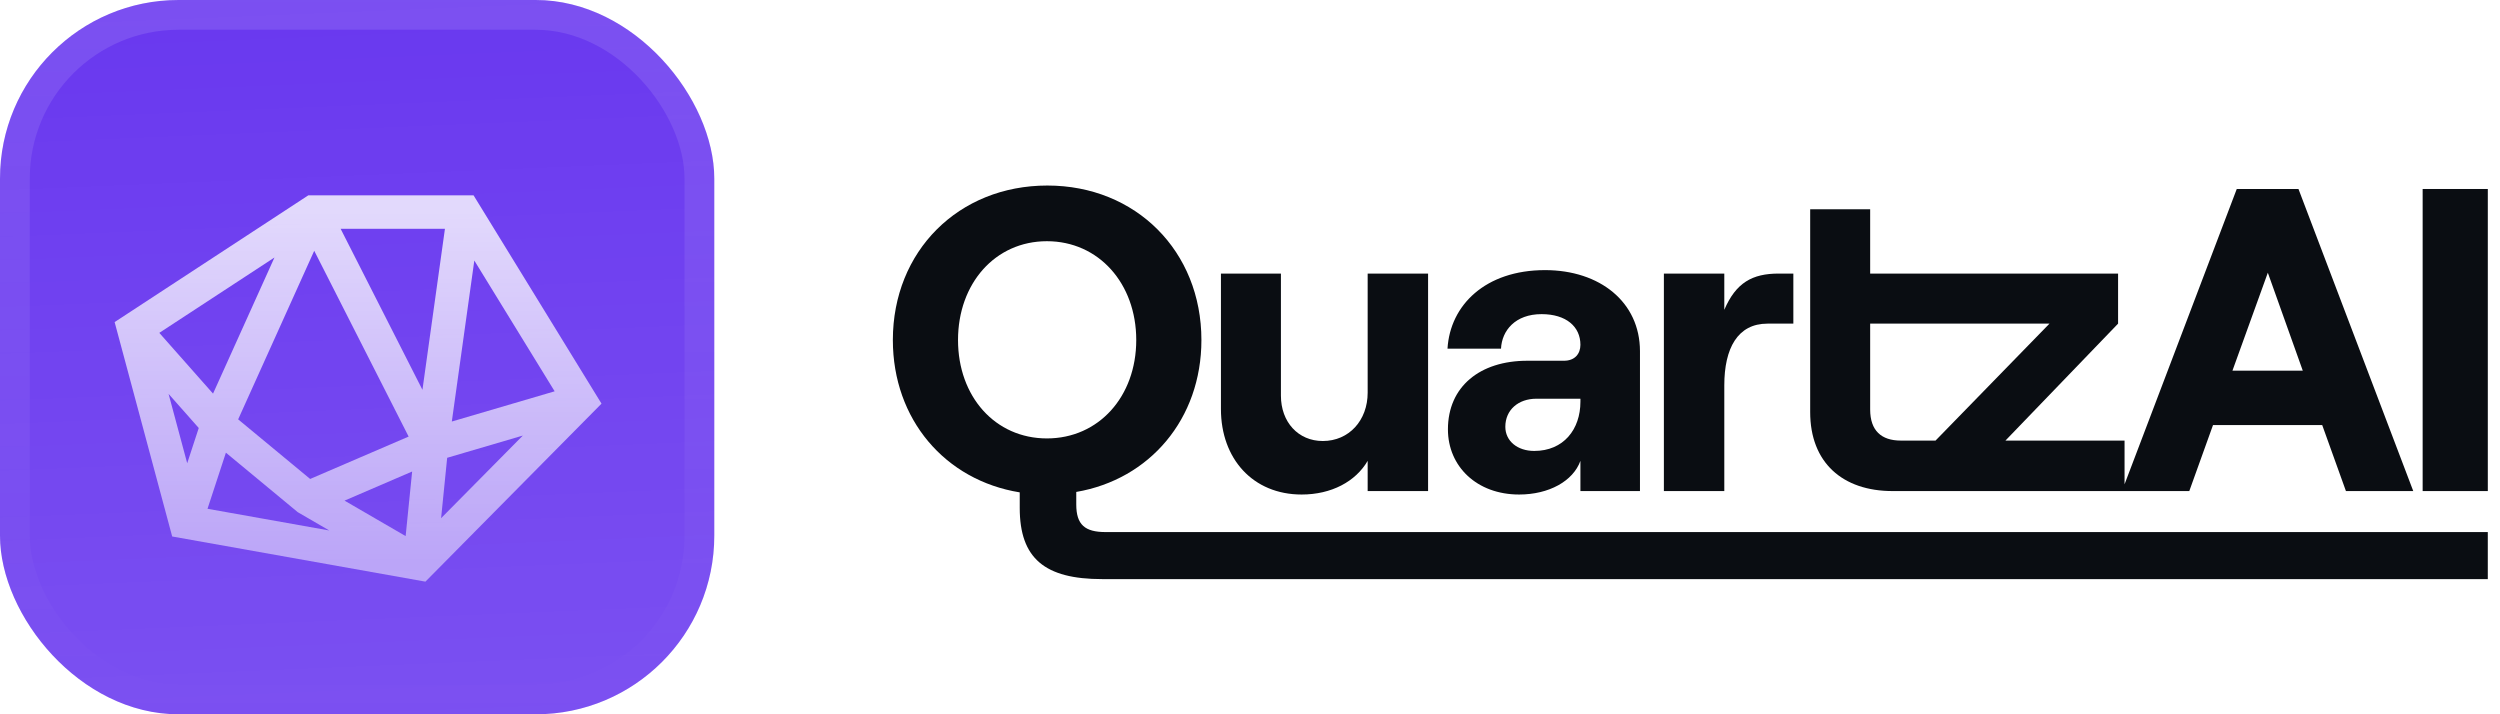
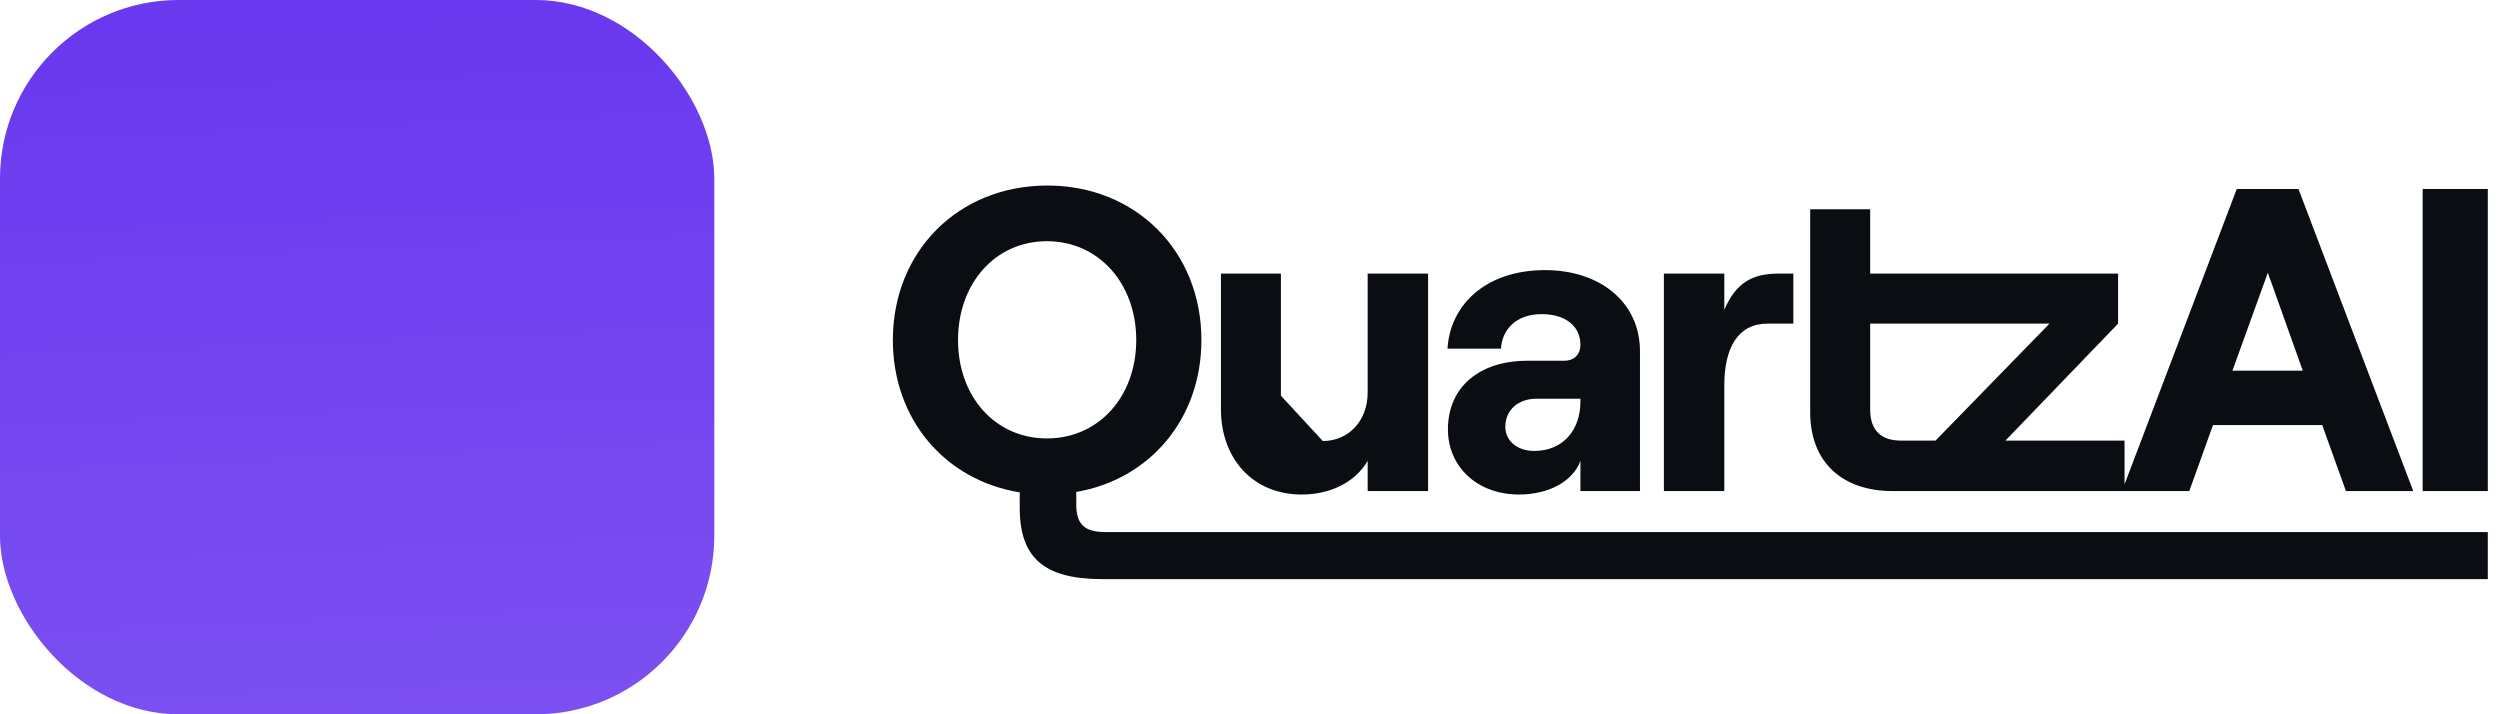
<svg xmlns="http://www.w3.org/2000/svg" width="168" height="48" viewBox="0 0 168 48" fill="none">
  <g filter="url(#filter0_iii_3046_38794)">
    <g clip-path="url(#clip0_3046_38794)">
      <rect width="48" height="48" rx="12" fill="#6938EF" />
      <rect width="48" height="48" fill="url(#paint0_linear_3046_38794)" />
      <g filter="url(#filter1_d_3046_38794)">
-         <path fill-rule="evenodd" clip-rule="evenodd" d="M20.721 10.875H31.822L40.422 24.875L28.588 36.836L11.571 33.802L7.703 19.394L20.721 10.875ZM21.116 14.602L16.004 25.931L20.842 29.936L27.46 27.088L21.116 14.602ZM30.362 26.077L37.272 24.046L31.874 15.258L30.362 26.077ZM29.9 13.125H22.89L28.388 23.946L29.9 13.125ZM35.134 27.02L30.05 28.514L29.642 32.572L35.134 27.02ZM27.259 33.776L27.696 29.436L23.153 31.392L27.259 33.776ZM22.129 33.399L13.945 31.94L15.181 28.17L20.009 32.168L22.129 33.399ZM13.356 26.512L11.328 24.219L12.58 28.881L13.356 26.512ZM10.705 20.119L14.316 24.201L18.444 15.054L10.705 20.119Z" fill="url(#paint1_linear_3046_38794)" />
-       </g>
+         </g>
    </g>
-     <rect x="1" y="1" width="46" height="46" rx="11" stroke="url(#paint2_linear_3046_38794)" stroke-width="2" />
  </g>
  <path fill-rule="evenodd" clip-rule="evenodd" d="M80.735 22.85C80.735 28.157 77.255 32.217 72.325 33.058V33.899C72.325 35.262 72.905 35.755 74.297 35.755H167.18V38.916H74.065C70.208 38.916 68.526 37.524 68.526 34.131V33.087C63.509 32.275 60 28.186 60 22.85C60 16.876 64.408 12.468 70.382 12.468C76.327 12.468 80.735 16.876 80.735 22.85ZM64.379 22.85C64.379 26.649 66.873 29.462 70.353 29.462C73.833 29.462 76.356 26.649 76.356 22.85C76.356 19.051 73.833 16.209 70.353 16.209C66.873 16.209 64.379 19.051 64.379 22.85Z" fill="#0A0D12" />
-   <path d="M88.891 29.636C90.66 29.636 91.907 28.244 91.907 26.388V18.384H95.967V33H91.907V30.97C91.095 32.362 89.471 33.232 87.47 33.232C84.193 33.232 82.047 30.825 82.047 27.49V18.384H86.078V26.591C86.078 28.36 87.238 29.636 88.891 29.636Z" fill="#0A0D12" />
+   <path d="M88.891 29.636C90.66 29.636 91.907 28.244 91.907 26.388V18.384H95.967V33H91.907V30.97C91.095 32.362 89.471 33.232 87.47 33.232C84.193 33.232 82.047 30.825 82.047 27.49V18.384H86.078V26.591Z" fill="#0A0D12" />
  <path fill-rule="evenodd" clip-rule="evenodd" d="M110.206 23.604C110.206 20.298 107.509 18.152 103.826 18.152C99.824 18.152 97.446 20.501 97.272 23.43H100.868C100.926 22.212 101.825 21.11 103.594 21.11C105.247 21.11 106.204 21.951 106.204 23.169C106.204 23.778 105.827 24.242 105.102 24.242H102.637C99.447 24.242 97.301 25.982 97.301 28.853C97.301 31.347 99.244 33.232 102.086 33.232C104.087 33.232 105.711 32.333 106.204 30.97V33H110.206V23.604ZM106.204 26.997C106.204 28.853 105.073 30.303 103.101 30.303C101.97 30.303 101.158 29.636 101.158 28.679C101.158 27.548 102.028 26.794 103.246 26.794H106.204V26.997Z" fill="#0A0D12" />
  <path fill-rule="evenodd" clip-rule="evenodd" d="M127.183 33C123.819 33 121.644 31.086 121.644 27.693V14.063H125.675V18.384H142.335V21.748L134.766 29.607H142.77V32.544L150.31 12.7H154.457L162.171 33H157.647L156.052 28.563H148.715L147.12 33H127.183ZM130.068 29.607L137.724 21.748H125.675V27.519C125.675 28.94 126.429 29.607 127.734 29.607H130.068ZM152.398 18.326L150.02 24.909H154.747L152.398 18.326Z" fill="#0A0D12" />
  <path d="M115.873 20.82C116.656 18.993 117.758 18.384 119.527 18.384H120.513V21.748H118.773C116.772 21.748 115.873 23.401 115.873 25.895V33H111.813V18.384H115.873V20.82Z" fill="#0A0D12" />
  <path d="M167.181 12.7H162.802V33H167.181V12.7Z" fill="#0A0D12" />
  <defs>
    <filter id="filter0_iii_3046_38794" x="0" y="-3" width="48" height="54" filterUnits="userSpaceOnUse" color-interpolation-filters="sRGB">
      <feFlood flood-opacity="0" result="BackgroundImageFix" />
      <feBlend mode="normal" in="SourceGraphic" in2="BackgroundImageFix" result="shape" />
      <feColorMatrix in="SourceAlpha" type="matrix" values="0 0 0 0 0 0 0 0 0 0 0 0 0 0 0 0 0 0 127 0" result="hardAlpha" />
      <feOffset dy="-3" />
      <feGaussianBlur stdDeviation="1.5" />
      <feComposite in2="hardAlpha" operator="arithmetic" k2="-1" k3="1" />
      <feColorMatrix type="matrix" values="0 0 0 0 0 0 0 0 0 0 0 0 0 0 0 0 0 0 0.1 0" />
      <feBlend mode="normal" in2="shape" result="effect1_innerShadow_3046_38794" />
      <feColorMatrix in="SourceAlpha" type="matrix" values="0 0 0 0 0 0 0 0 0 0 0 0 0 0 0 0 0 0 127 0" result="hardAlpha" />
      <feOffset dy="3" />
      <feGaussianBlur stdDeviation="1.5" />
      <feComposite in2="hardAlpha" operator="arithmetic" k2="-1" k3="1" />
      <feColorMatrix type="matrix" values="0 0 0 0 1 0 0 0 0 1 0 0 0 0 1 0 0 0 0.1 0" />
      <feBlend mode="normal" in2="effect1_innerShadow_3046_38794" result="effect2_innerShadow_3046_38794" />
      <feColorMatrix in="SourceAlpha" type="matrix" values="0 0 0 0 0 0 0 0 0 0 0 0 0 0 0 0 0 0 127 0" result="hardAlpha" />
      <feMorphology radius="1" operator="erode" in="SourceAlpha" result="effect3_innerShadow_3046_38794" />
      <feOffset />
      <feComposite in2="hardAlpha" operator="arithmetic" k2="-1" k3="1" />
      <feColorMatrix type="matrix" values="0 0 0 0 0 0 0 0 0 0 0 0 0 0 0 0 0 0 0.2 0" />
      <feBlend mode="normal" in2="effect2_innerShadow_3046_38794" result="effect3_innerShadow_3046_38794" />
    </filter>
    <filter id="filter1_d_3046_38794" x="4.5" y="5.25" width="39" height="42" filterUnits="userSpaceOnUse" color-interpolation-filters="sRGB">
      <feFlood flood-opacity="0" result="BackgroundImageFix" />
      <feColorMatrix in="SourceAlpha" type="matrix" values="0 0 0 0 0 0 0 0 0 0 0 0 0 0 0 0 0 0 127 0" result="hardAlpha" />
      <feMorphology radius="1.5" operator="erode" in="SourceAlpha" result="effect1_dropShadow_3046_38794" />
      <feOffset dy="2.25" />
      <feGaussianBlur stdDeviation="2.25" />
      <feComposite in2="hardAlpha" operator="out" />
      <feColorMatrix type="matrix" values="0 0 0 0 0.141 0 0 0 0 0.141 0 0 0 0 0.141 0 0 0 0.1 0" />
      <feBlend mode="normal" in2="BackgroundImageFix" result="effect1_dropShadow_3046_38794" />
      <feBlend mode="normal" in="SourceGraphic" in2="effect1_dropShadow_3046_38794" result="shape" />
    </filter>
    <linearGradient id="paint0_linear_3046_38794" x1="24" y1="5.96047e-07" x2="26" y2="48" gradientUnits="userSpaceOnUse">
      <stop stop-color="white" stop-opacity="0" />
      <stop offset="1" stop-color="white" stop-opacity="0.12" />
    </linearGradient>
    <linearGradient id="paint1_linear_3046_38794" x1="24.001" y1="12" x2="24.001" y2="35.625" gradientUnits="userSpaceOnUse">
      <stop stop-color="white" stop-opacity="0.8" />
      <stop offset="1" stop-color="white" stop-opacity="0.5" />
    </linearGradient>
    <linearGradient id="paint2_linear_3046_38794" x1="24" y1="0" x2="24" y2="48" gradientUnits="userSpaceOnUse">
      <stop stop-color="white" stop-opacity="0.12" />
      <stop offset="1" stop-color="white" stop-opacity="0" />
    </linearGradient>
    <clipPath id="clip0_3046_38794">
      <rect width="48" height="48" rx="12" fill="white" />
    </clipPath>
  </defs>
</svg>